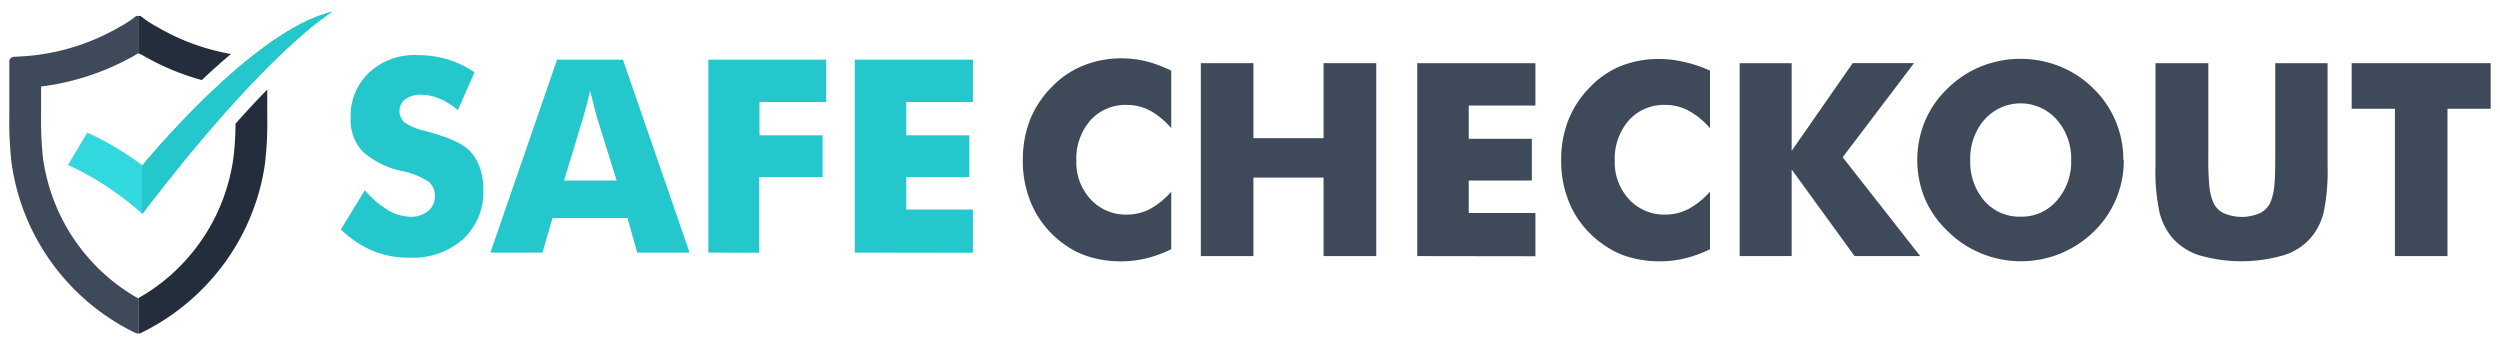
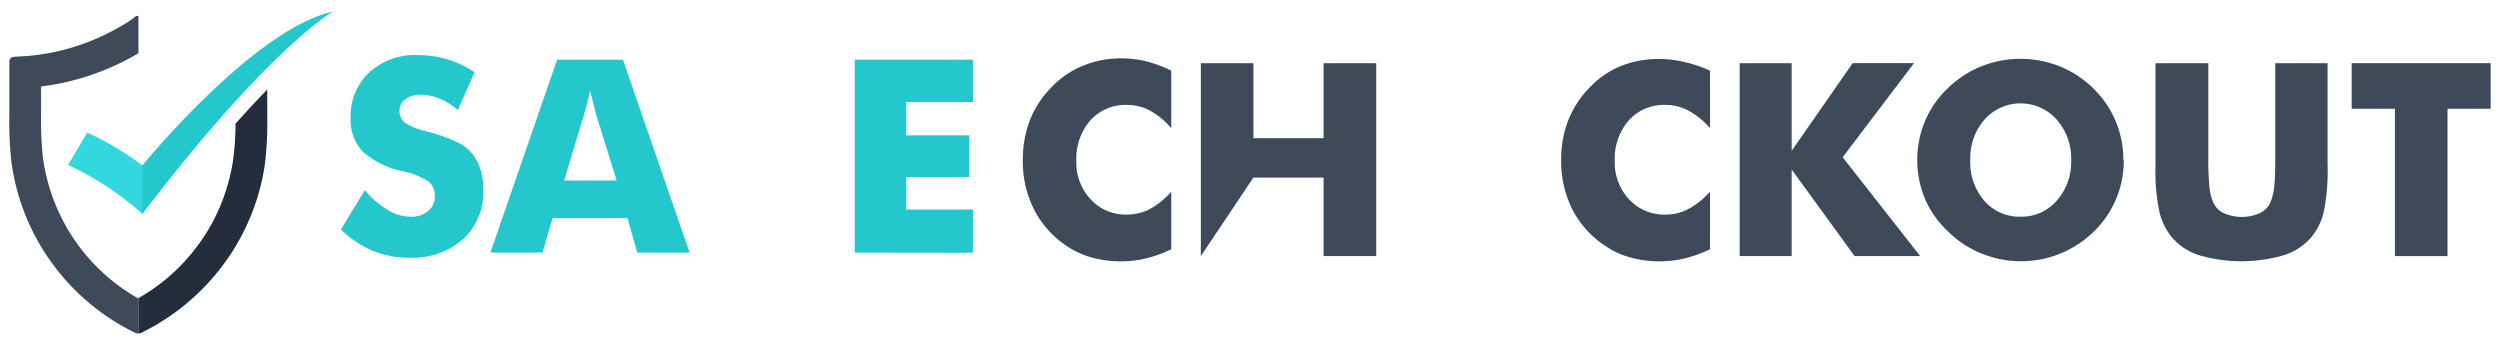
<svg xmlns="http://www.w3.org/2000/svg" id="Capa_1" data-name="Capa 1" viewBox="0 0 300 40.9">
  <defs>
    <style>.cls-1{fill:#23c7cc;}.cls-2,.cls-4{fill:#3e4959;}.cls-3{fill:#31d9de;}.cls-4,.cls-5{fill-rule:evenodd;}.cls-5{fill:#242d3c;}</style>
  </defs>
  <path class="cls-1" d="M43.78,22.83a11.72,11.72,0,0,0,2.78,2.39,5.48,5.48,0,0,0,2.73.79,3.13,3.13,0,0,0,2.07-.68,2.15,2.15,0,0,0,.82-1.73,2.25,2.25,0,0,0-.7-1.77,8.86,8.86,0,0,0-3.19-1.29,10.38,10.38,0,0,1-4.81-2.39,5.59,5.59,0,0,1-1.4-4A7.12,7.12,0,0,1,44.3,8.7a8,8,0,0,1,5.76-2.09,12.64,12.64,0,0,1,3.63.51,11.58,11.58,0,0,1,3.25,1.56l-2,4.54a8,8,0,0,0-2.2-1.39,5.87,5.87,0,0,0-2.24-.46,3,3,0,0,0-1.85.54,1.67,1.67,0,0,0-.71,1.4,1.74,1.74,0,0,0,.62,1.39,6.81,6.81,0,0,0,2.41,1l.29.08c2.57.69,4.26,1.46,5.07,2.29a5.55,5.55,0,0,1,1.25,2.05A7.67,7.67,0,0,1,58,22.77a7.7,7.7,0,0,1-2.42,5.92,9.12,9.12,0,0,1-6.45,2.23,11.35,11.35,0,0,1-4.4-.82,12.36,12.36,0,0,1-3.82-2.57Z" />
  <path class="cls-1" d="M58.85,30.31l8-23.15h7.9l8,23.15H76.47L75.3,26.17h-9l-1.2,4.14Zm8.84-8.65H74L71.61,14c-.07-.23-.17-.6-.3-1.12l-.49-2-.4,1.63c-.13.51-.27,1-.41,1.48Z" />
-   <path class="cls-1" d="M85,30.31V7.16H99.14v5.08h-8v4h7.57v5H91.11v9.09Z" />
  <path class="cls-1" d="M102.57,30.31V7.16h14.18v5.08h-8v4h7.57v5h-7.57v3.9h8v5.19Z" />
  <path class="cls-2" d="M140.55,8.48v6.9A9.4,9.4,0,0,0,138,13.27a5.87,5.87,0,0,0-2.76-.68,5.65,5.65,0,0,0-4.4,1.86,7,7,0,0,0-1.68,4.85,6.49,6.49,0,0,0,1.71,4.61,5.7,5.7,0,0,0,4.37,1.84,6,6,0,0,0,2.76-.67A9.5,9.5,0,0,0,140.55,23v6.91a15.24,15.24,0,0,1-3,1.09,12.71,12.71,0,0,1-3,.36,13,13,0,0,1-3.5-.45,10,10,0,0,1-3-1.36,11.66,11.66,0,0,1-3.95-4.38,12.78,12.78,0,0,1-1.36-5.95,13.1,13.1,0,0,1,.86-4.83,11.85,11.85,0,0,1,2.6-3.94A10.76,10.76,0,0,1,130,7.87,12.1,12.1,0,0,1,134.55,7a12.71,12.71,0,0,1,3,.36A15.24,15.24,0,0,1,140.55,8.48Z" />
-   <path class="cls-2" d="M144.1,30.73V7.58h6.31v9h8.42v-9h6.32V30.73h-6.32V21.31h-8.42v9.42Z" />
-   <path class="cls-2" d="M170.07,30.73V7.58h14.18v5.08h-8v4h7.57v5h-7.57v3.9h8v5.19Z" />
+   <path class="cls-2" d="M144.1,30.73V7.58h6.31v9h8.42v-9h6.32V30.73h-6.32V21.31h-8.42Z" />
  <path class="cls-2" d="M205.2,8.48v6.9a9.25,9.25,0,0,0-2.59-2.11,5.8,5.8,0,0,0-2.75-.68,5.66,5.66,0,0,0-4.41,1.86,7,7,0,0,0-1.68,4.85,6.49,6.49,0,0,0,1.71,4.61,5.72,5.72,0,0,0,4.38,1.84,5.91,5.91,0,0,0,2.75-.67A9.36,9.36,0,0,0,205.2,23v6.91a15.24,15.24,0,0,1-3,1.09,12.69,12.69,0,0,1-3,.36,12.89,12.89,0,0,1-3.5-.45,9.92,9.92,0,0,1-3-1.36,11.69,11.69,0,0,1-4-4.38,12.9,12.9,0,0,1-1.36-5.95,12.9,12.9,0,0,1,.87-4.83,11.7,11.7,0,0,1,2.6-3.94,10.63,10.63,0,0,1,3.7-2.53,12.12,12.12,0,0,1,4.6-.84,12.69,12.69,0,0,1,3,.36A15.24,15.24,0,0,1,205.2,8.48Z" />
  <path class="cls-2" d="M208.76,30.73V7.58H215V18.1l7.32-10.52h7.36l-8.56,11.29,9.3,11.86h-7.87L215,20.34V30.73Z" />
  <path class="cls-2" d="M254.85,19.2a11.81,11.81,0,0,1-3.59,8.59,12.63,12.63,0,0,1-4,2.63,12.54,12.54,0,0,1-9.48,0,12.16,12.16,0,0,1-4-2.63A11.71,11.71,0,0,1,231,23.87a12.19,12.19,0,0,1,0-9.34,11.67,11.67,0,0,1,2.71-3.91,12.19,12.19,0,0,1,4-2.64,12.72,12.72,0,0,1,9.5,0,12.25,12.25,0,0,1,4,2.64,11.87,11.87,0,0,1,3.59,8.58ZM242.48,26a5.54,5.54,0,0,0,4.34-1.93,7,7,0,0,0,1.72-4.87,7,7,0,0,0-1.74-4.85,5.79,5.79,0,0,0-8.66,0,7.07,7.07,0,0,0-1.71,4.86,7.11,7.11,0,0,0,1.69,4.89A5.57,5.57,0,0,0,242.48,26Z" />
  <path class="cls-2" d="M258.66,7.58H265V18.84a32.87,32.87,0,0,0,.13,3.56,6.25,6.25,0,0,0,.43,1.81,2.57,2.57,0,0,0,1.26,1.36,5.47,5.47,0,0,0,4.39,0,2.67,2.67,0,0,0,1.27-1.36,7,7,0,0,0,.43-1.81c.08-.72.12-1.91.12-3.56V7.58h6.28V19.82a24.71,24.71,0,0,1-.46,5.62,7.4,7.4,0,0,1-1.55,3.09A7.11,7.11,0,0,1,274,30.64a18.21,18.21,0,0,1-10.07,0,7.26,7.26,0,0,1-3.26-2.11,7.62,7.62,0,0,1-1.54-3.09,24,24,0,0,1-.47-5.62V7.58Z" />
  <path class="cls-2" d="M287.39,30.73V13.05H282.2V7.58h16.68v5.47H293.7V30.73Z" />
  <path class="cls-3" d="M10.47,15.91a35.47,35.47,0,0,1,6.63,3.95S30.36,3.6,39.85,1.43c0,0-7.67,4.4-22.78,24.23A35.51,35.51,0,0,0,8.16,19.8l2.31-3.89Z" />
  <path class="cls-1" d="M17.1,19.86S30.36,3.6,39.85,1.43c0,0-7.67,4.4-22.78,24.23Z" />
  <path class="cls-4" d="M1.65,6.82c.78-.05,1.57-.08,2.35-.17A26.43,26.43,0,0,0,14.21,3.31a13.57,13.57,0,0,0,2.14-1.4h.26V6.38l0,0-.44.26h0A30.17,30.17,0,0,1,4.93,10.38v3.35A43,43,0,0,0,5.16,19a23.46,23.46,0,0,0,.6,2.9A22.9,22.9,0,0,0,16.57,35.8l0,0V40h0a.36.36,0,0,1-.22,0A26.81,26.81,0,0,1,2.08,22.93a28.24,28.24,0,0,1-.7-3.41,44.65,44.65,0,0,1-.26-5.78V7.39A.57.57,0,0,1,1.65,6.82Z" />
-   <path class="cls-1" d="M39.85,1.43s-7.67,4.4-22.78,24.23l0-5.8S30.36,3.6,39.85,1.43" />
  <path class="cls-5" d="M28.26,14.85A33.2,33.2,0,0,1,28,19a21.75,21.75,0,0,1-.6,2.9,22.74,22.74,0,0,1-5.13,9.34,22.32,22.32,0,0,1-5.68,4.54l0,0V40h0a.4.4,0,0,0,.23,0,27,27,0,0,0,8.29-6.19,26.76,26.76,0,0,0,6-10.87,24.85,24.85,0,0,0,.7-3.41,42.94,42.94,0,0,0,.26-5.78c0-1,0-2,0-3C30.79,12.05,29.51,13.44,28.26,14.85Z" />
-   <path class="cls-5" d="M17.07,6.61h0a30.09,30.09,0,0,0,7.15,3q1.8-1.71,3.5-3.13A26.37,26.37,0,0,1,19,3.31a13.57,13.57,0,0,1-2.14-1.4h-.27V6.38l0,0Z" />
</svg>